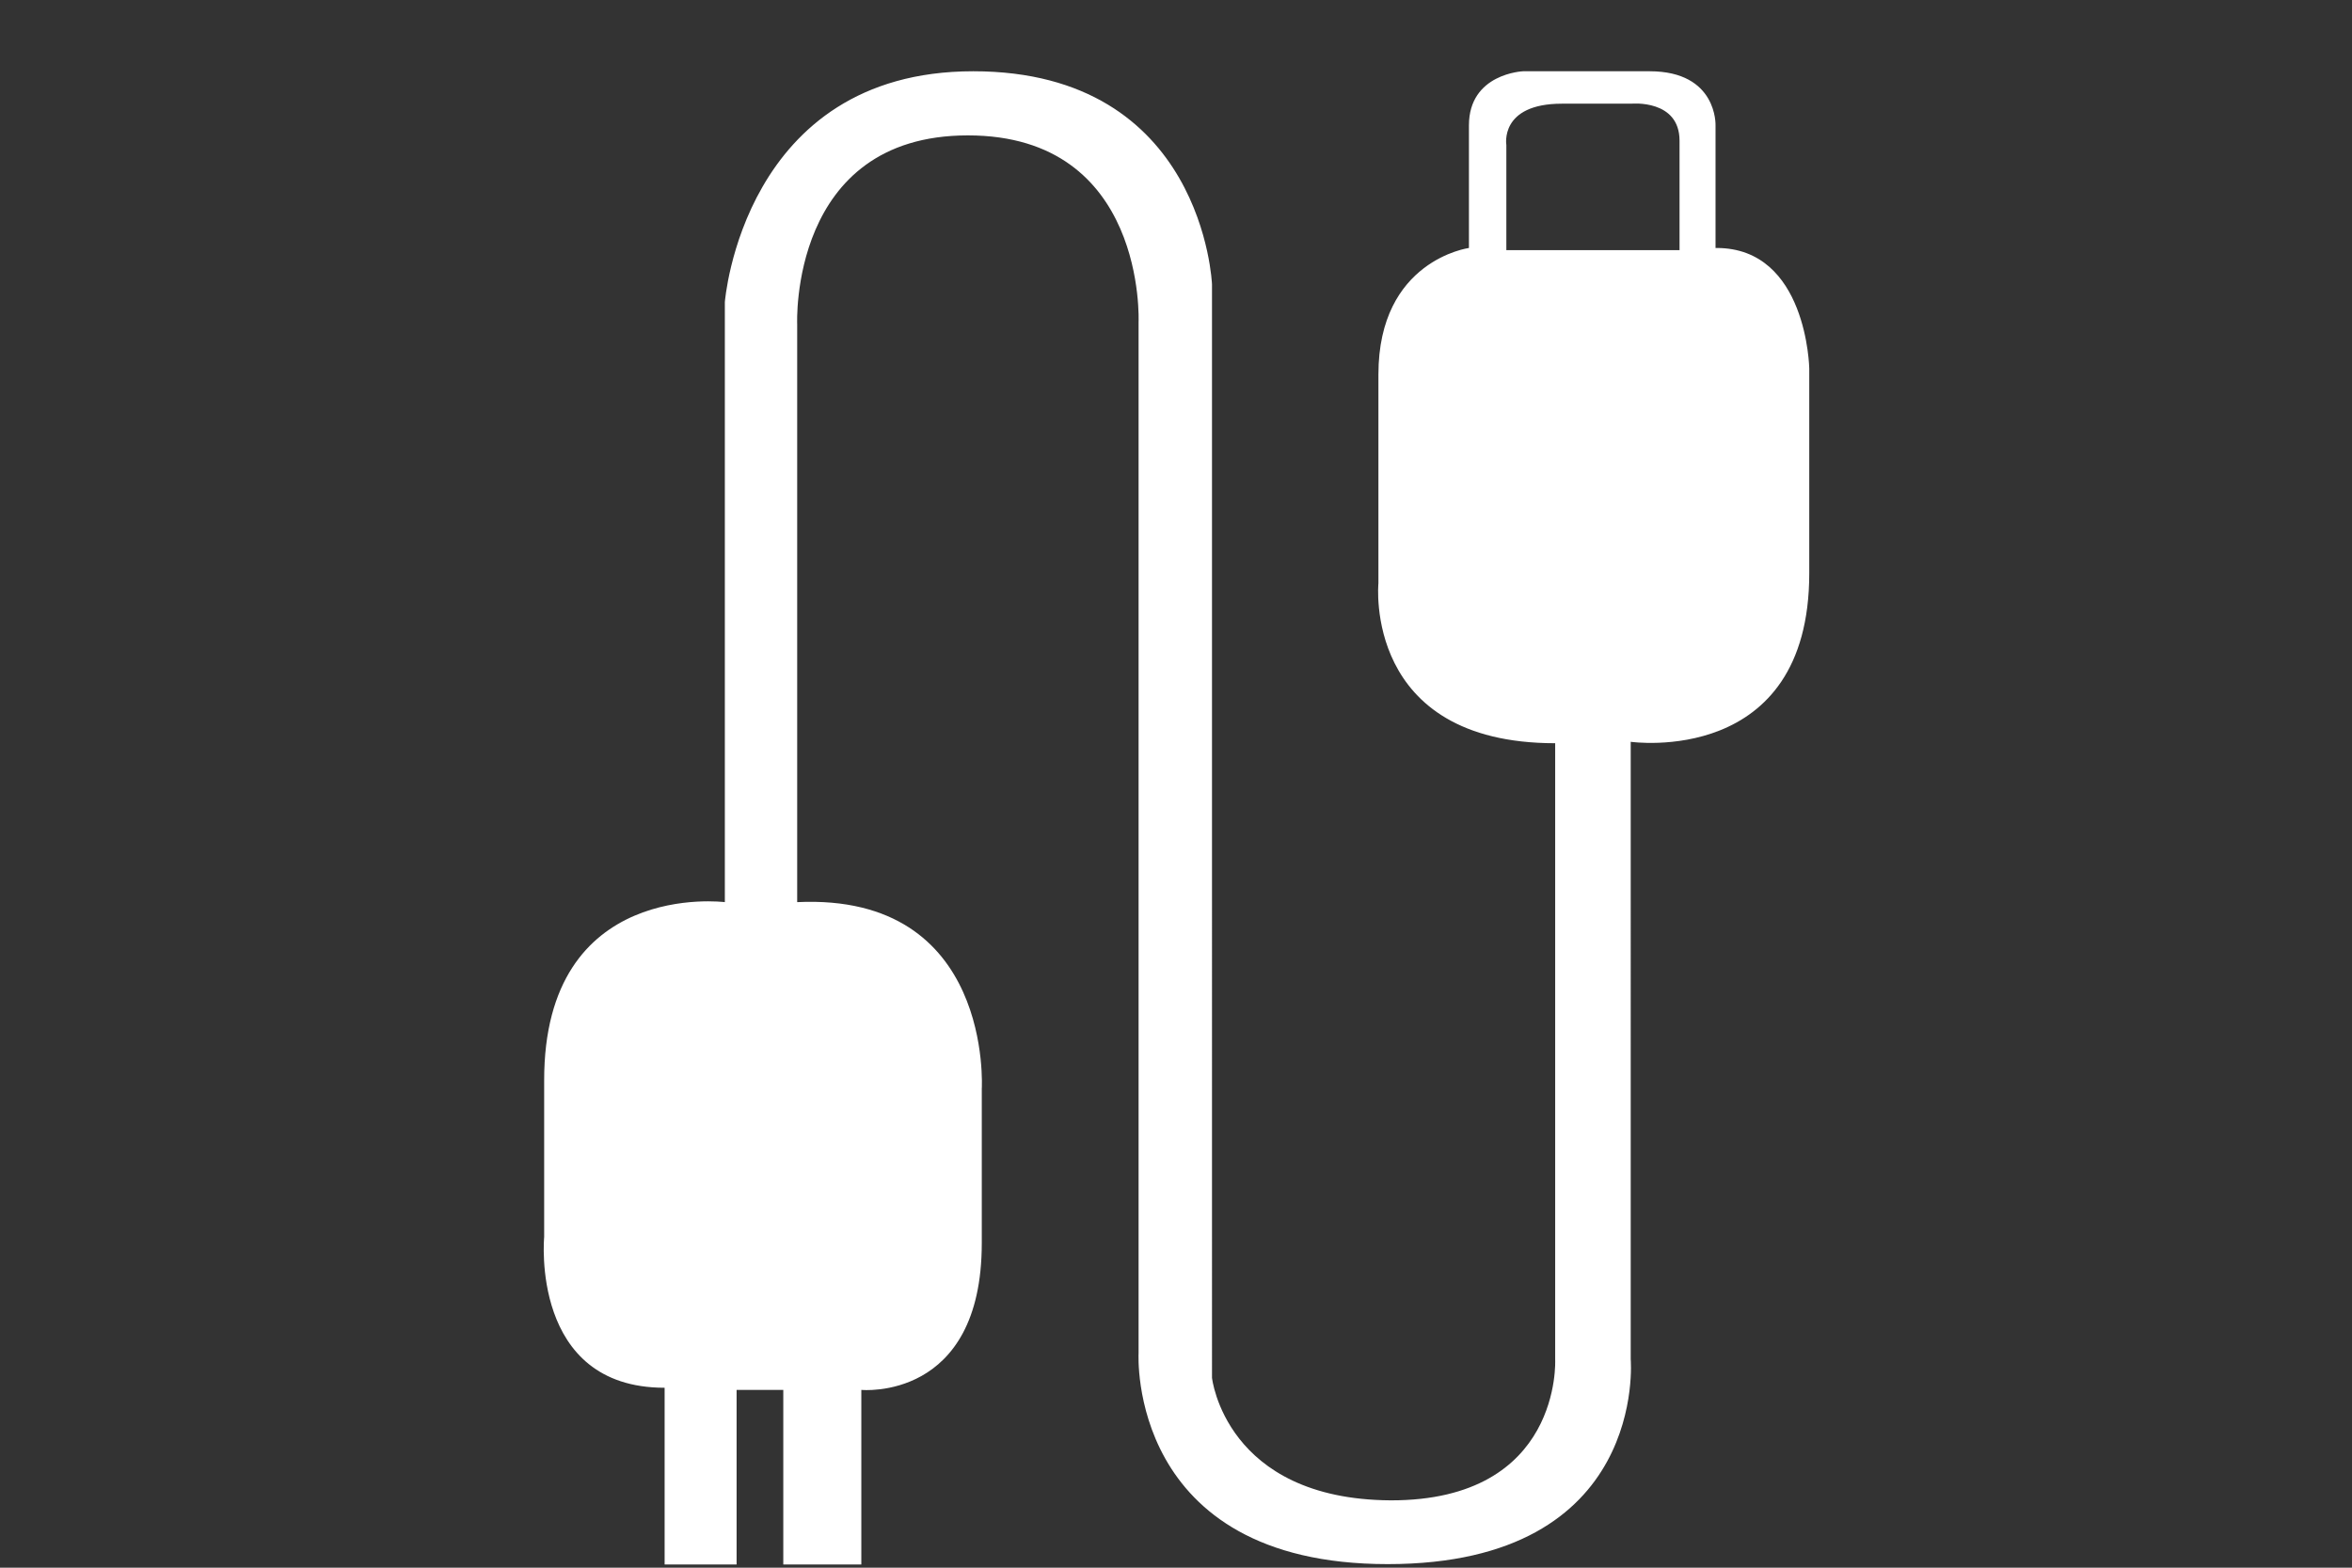
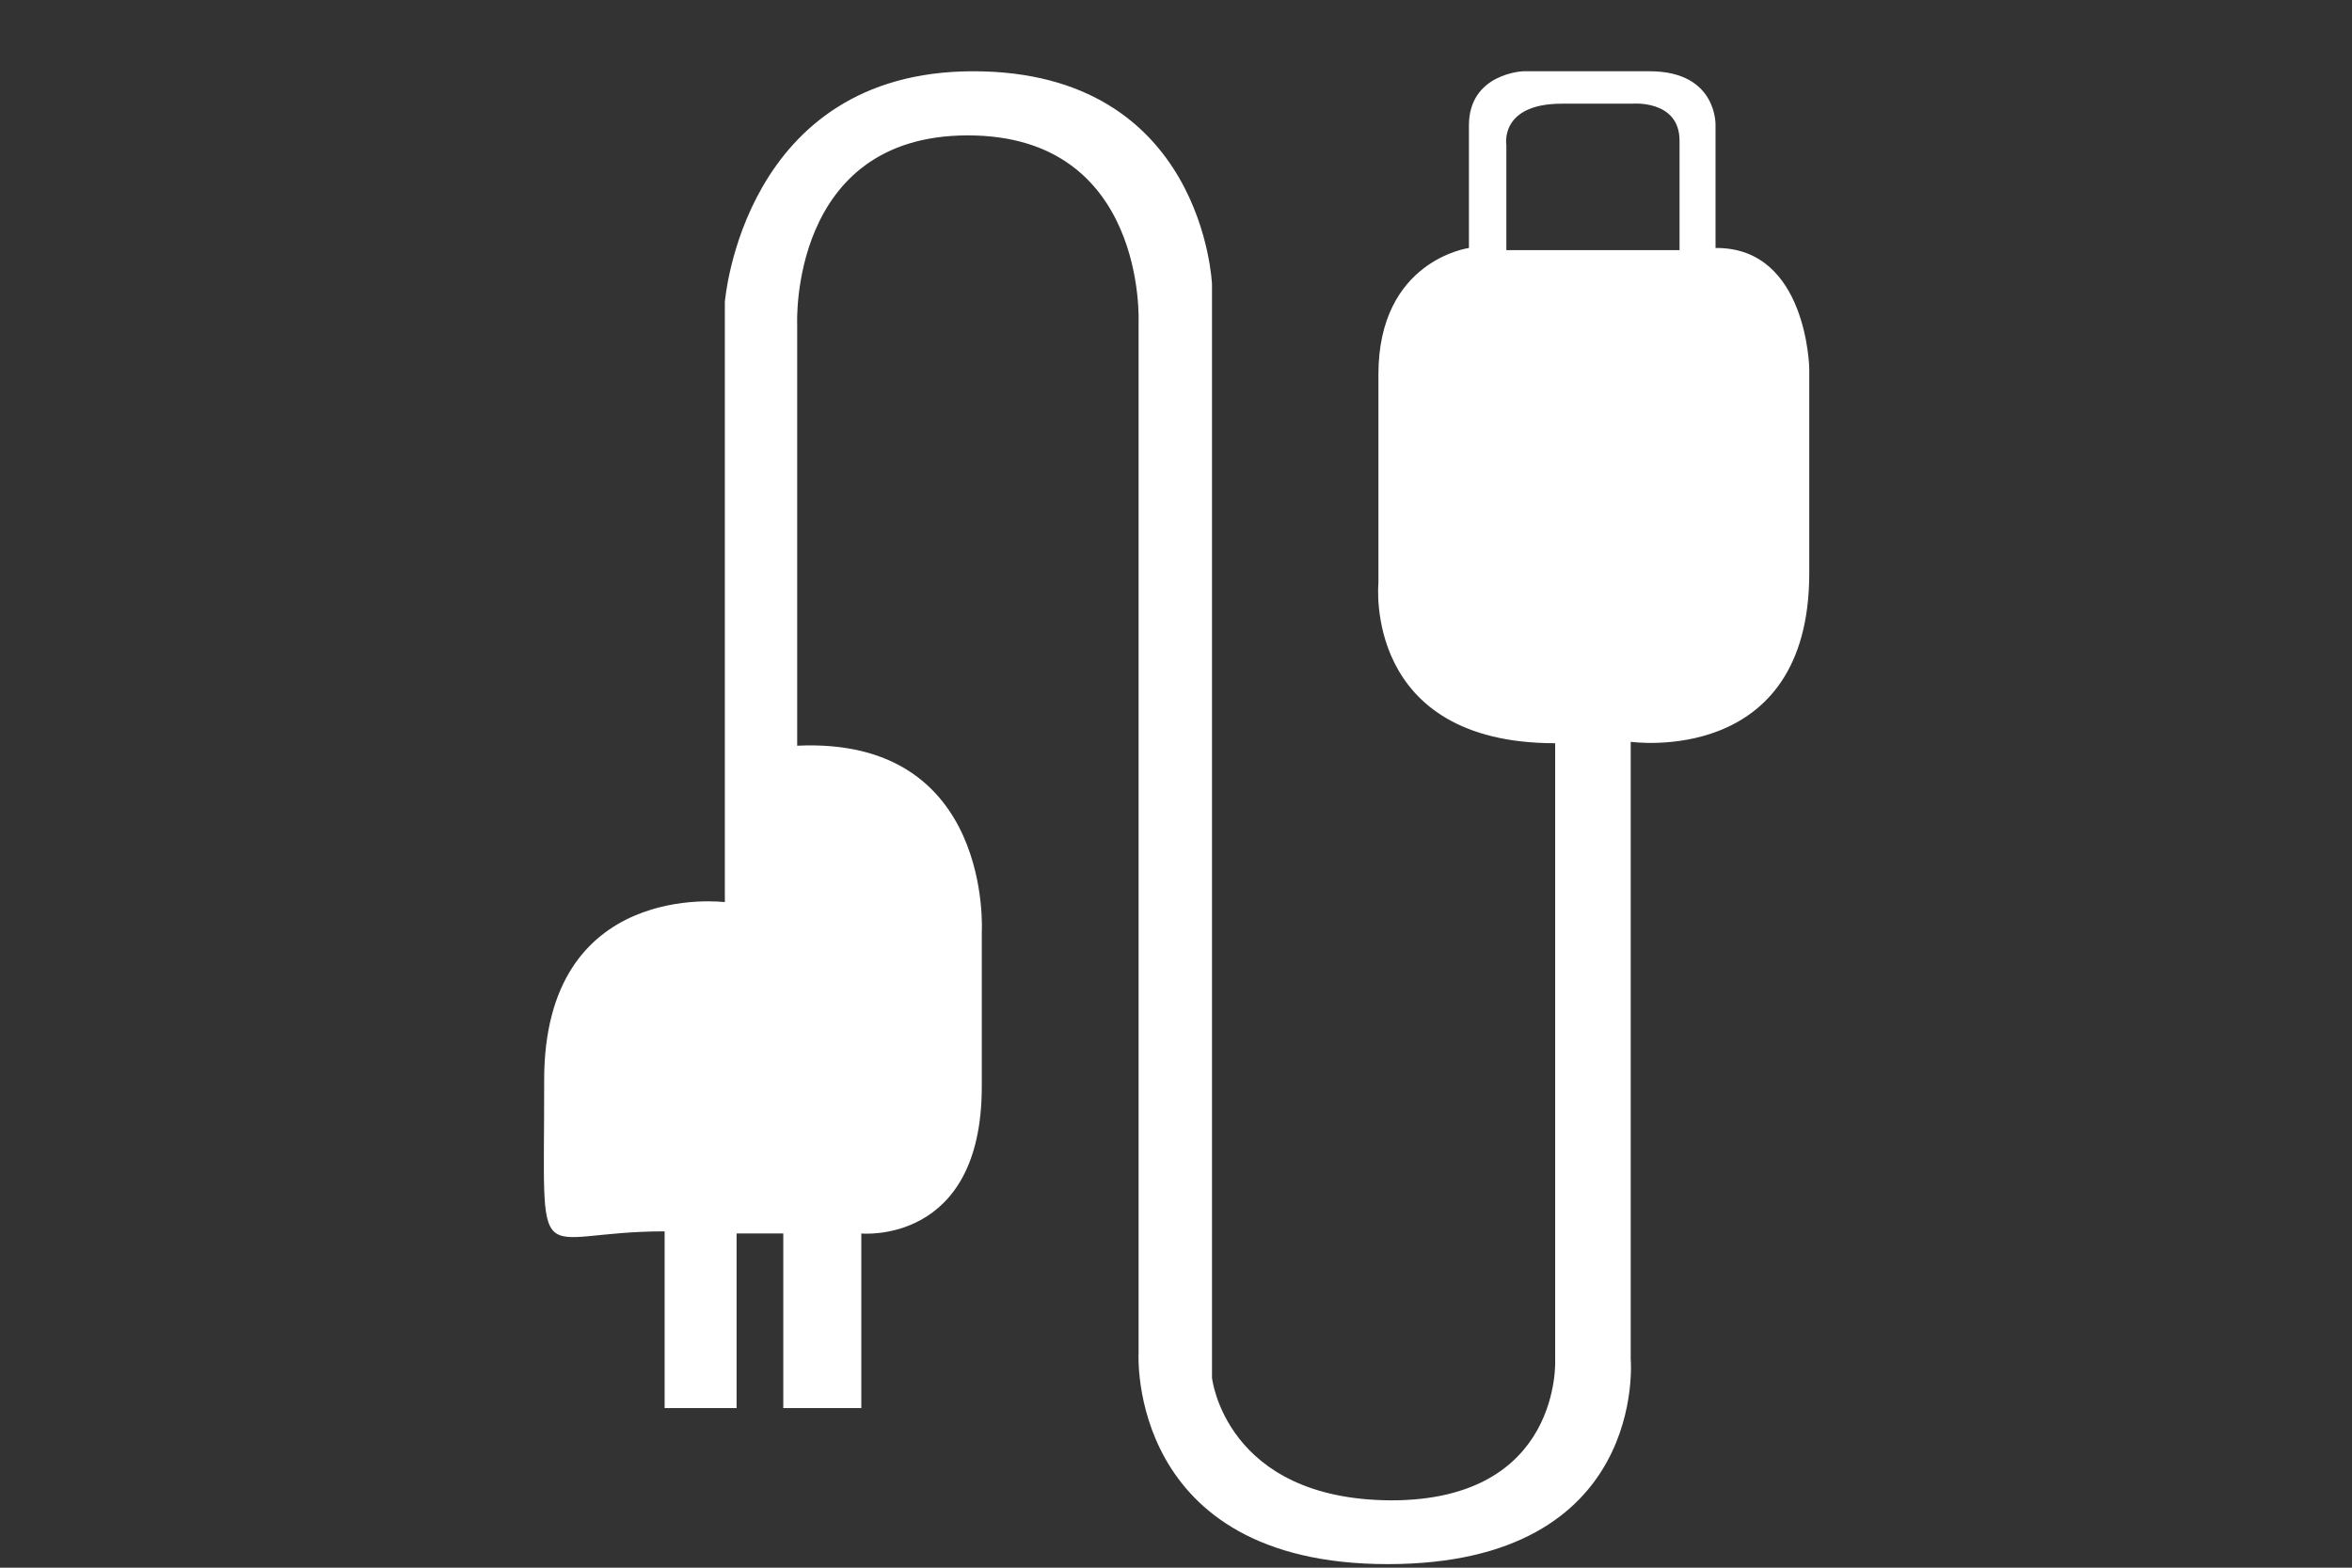
<svg xmlns="http://www.w3.org/2000/svg" id="a" width="66" height="44" viewBox="0 0 66 44">
  <rect x="0" y="0" width="66" height="44" fill="#333333" stroke="none" />
-   <path d="M48.14,6.96V3.52s.06-1.52-1.85-1.52h-3.55s-1.52,.06-1.52,1.52v3.44s-2.54,.34-2.54,3.55v5.86s-.44,4.49,4.96,4.49v17.3s.2,3.96-4.62,3.95c-4.64-.03-5.01-3.44-5.01-3.44V7.98s-.23-5.98-6.7-5.98-6.97,6.48-6.97,6.48V25.32s-5.08-.65-5.07,5.01v4.39s-.4,4.23,3.38,4.23v4.96h2.02v-4.9h1.31v4.9h2.19v-4.9s3.38,.33,3.38-4.12v-4.33s.33-5.5-5.18-5.24V9.1s-.23-5.3,4.79-5.3,4.79,5.24,4.79,5.24v28.94s-.33,5.92,6.99,5.92,6.82-5.75,6.82-5.75V20.82s5.01,.72,5.01-4.73v-5.75s-.06-3.38-2.6-3.38Zm-1.01,.06h-4.86v-2.95s-.2-1.16,1.56-1.16h1.95s1.35-.13,1.35,1.04v3.08Z" fill="#fff" />
+   <path d="M48.14,6.96V3.52s.06-1.52-1.85-1.52h-3.55s-1.52,.06-1.52,1.52v3.44s-2.54,.34-2.54,3.55v5.86s-.44,4.49,4.96,4.49v17.3s.2,3.96-4.62,3.95c-4.64-.03-5.01-3.44-5.01-3.44V7.98s-.23-5.98-6.7-5.98-6.97,6.48-6.97,6.48V25.32s-5.08-.65-5.07,5.01s-.4,4.23,3.38,4.23v4.96h2.02v-4.9h1.31v4.9h2.19v-4.9s3.38,.33,3.38-4.12v-4.33s.33-5.5-5.18-5.24V9.1s-.23-5.3,4.79-5.3,4.79,5.24,4.79,5.24v28.94s-.33,5.92,6.99,5.92,6.82-5.75,6.82-5.75V20.82s5.01,.72,5.01-4.73v-5.75s-.06-3.38-2.6-3.38Zm-1.01,.06h-4.86v-2.95s-.2-1.16,1.56-1.16h1.95s1.35-.13,1.35,1.04v3.08Z" fill="#fff" />
</svg>